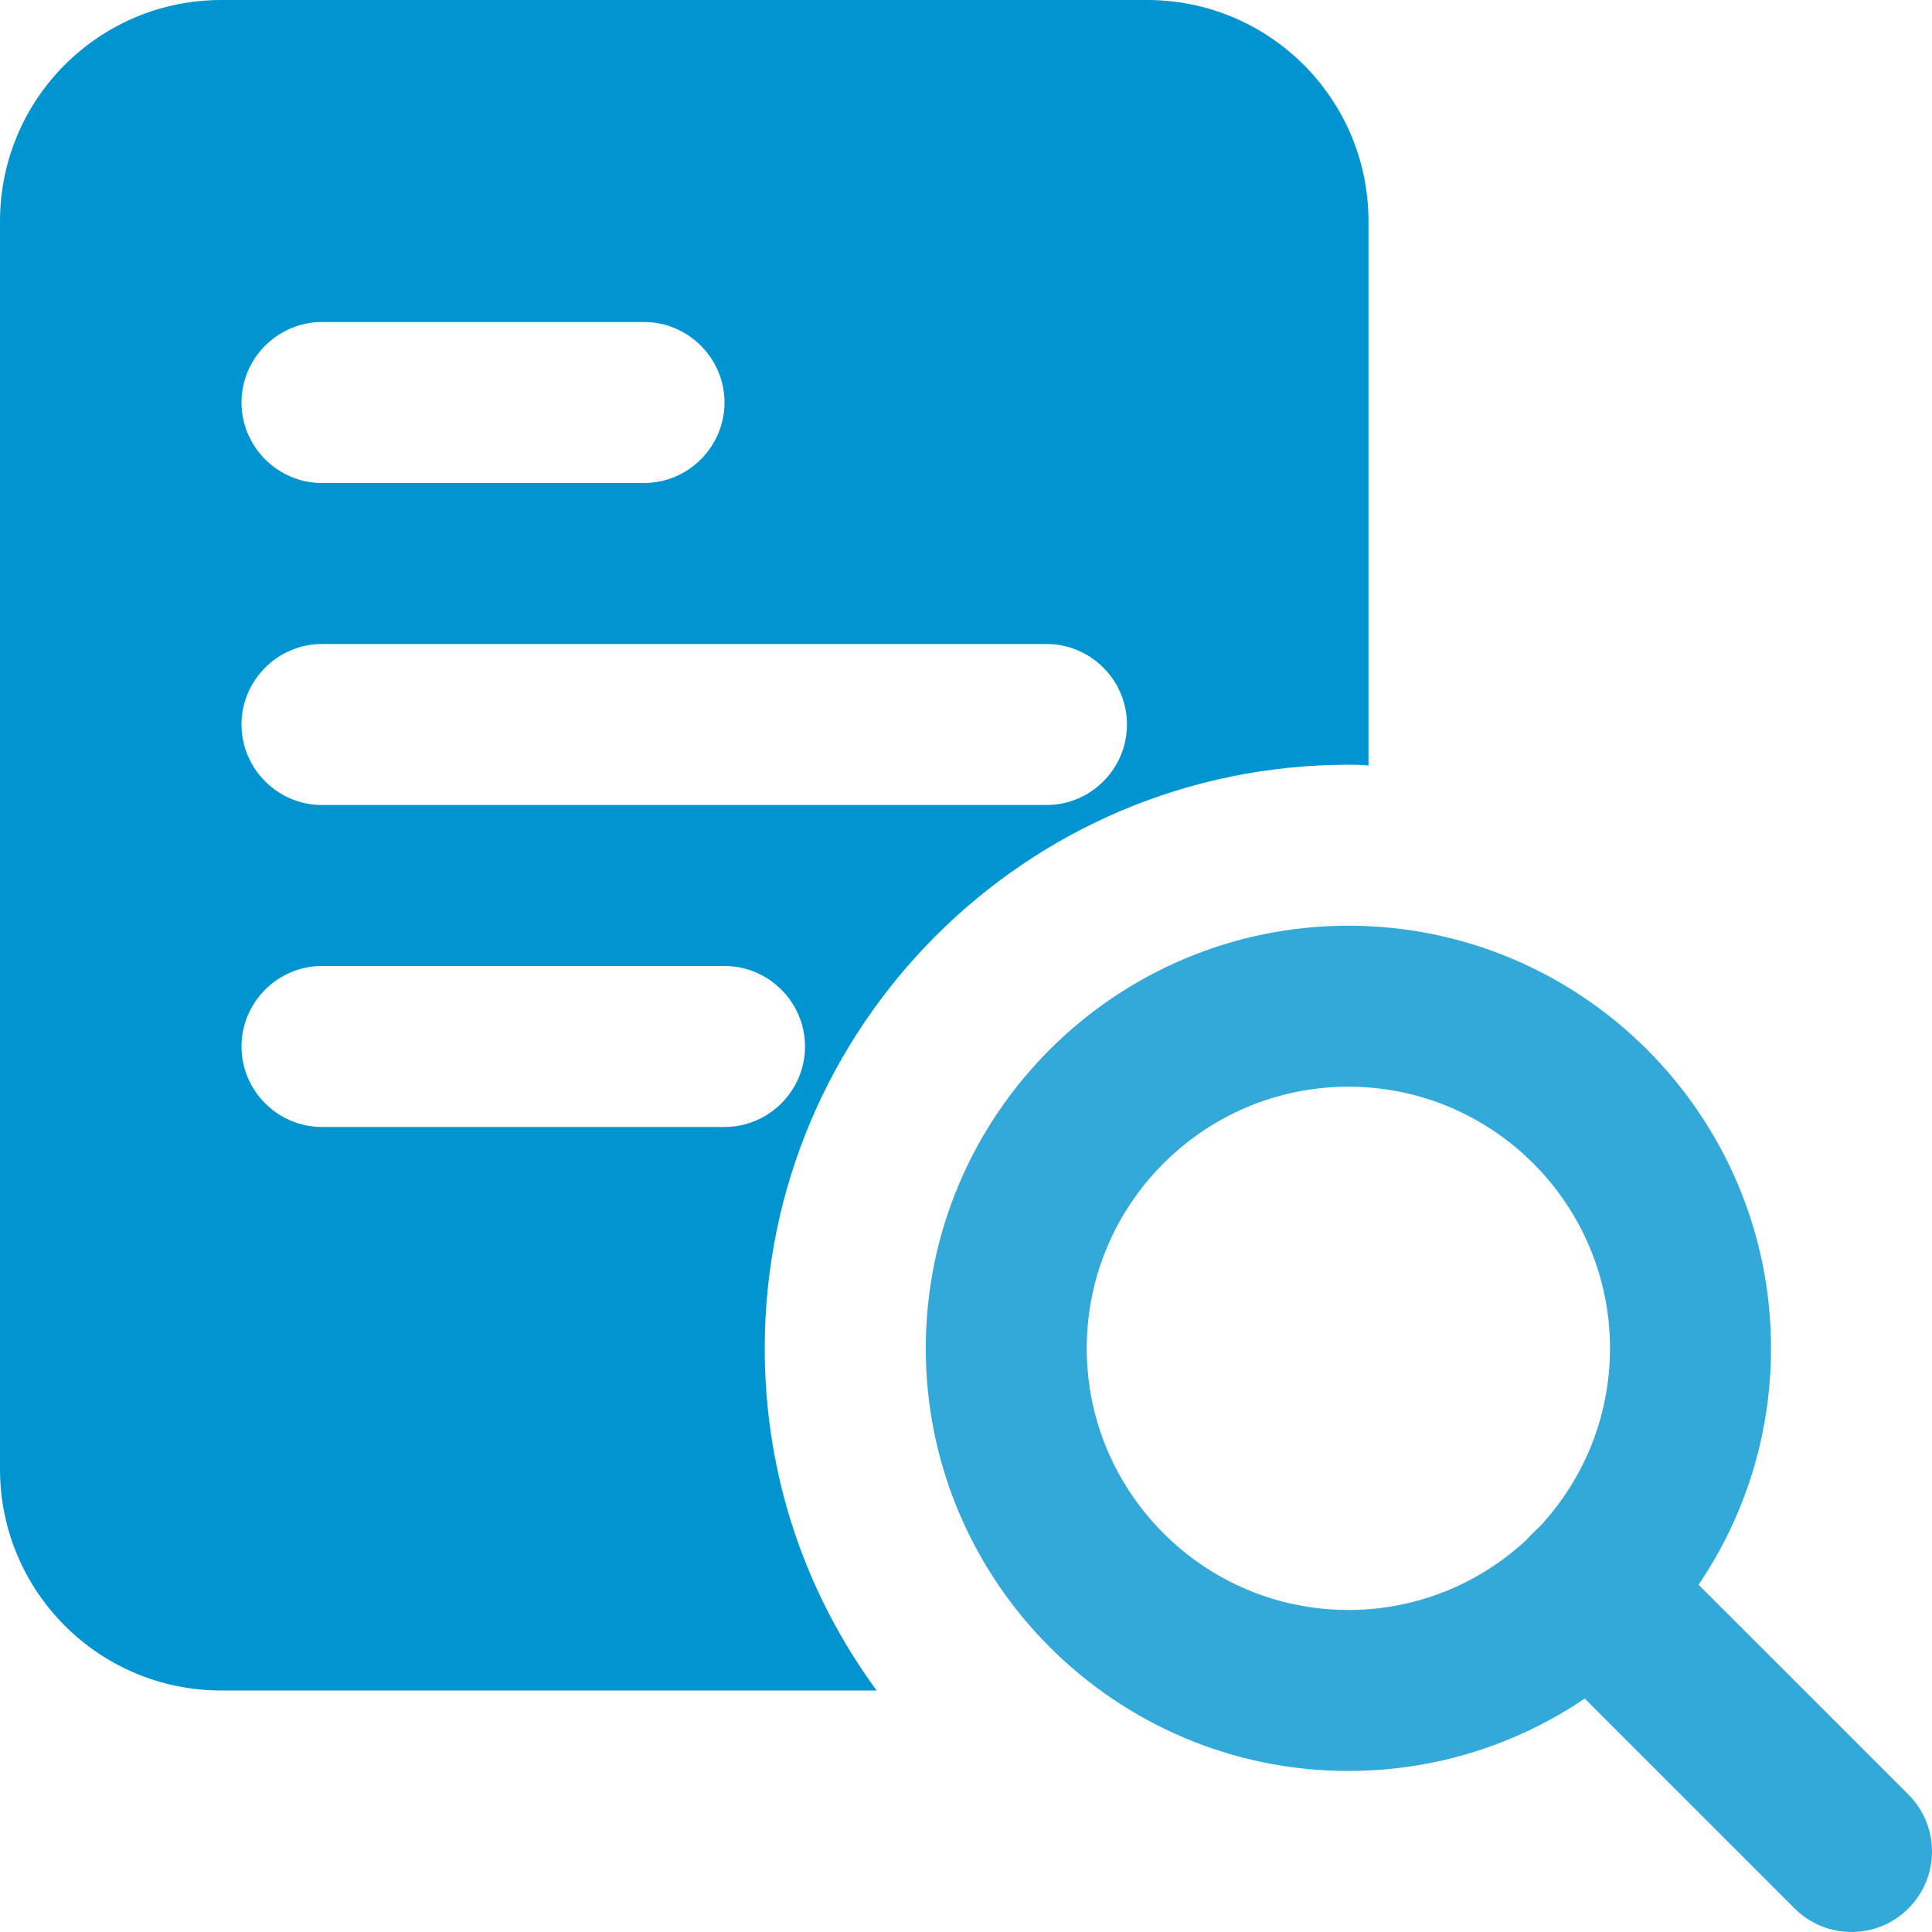
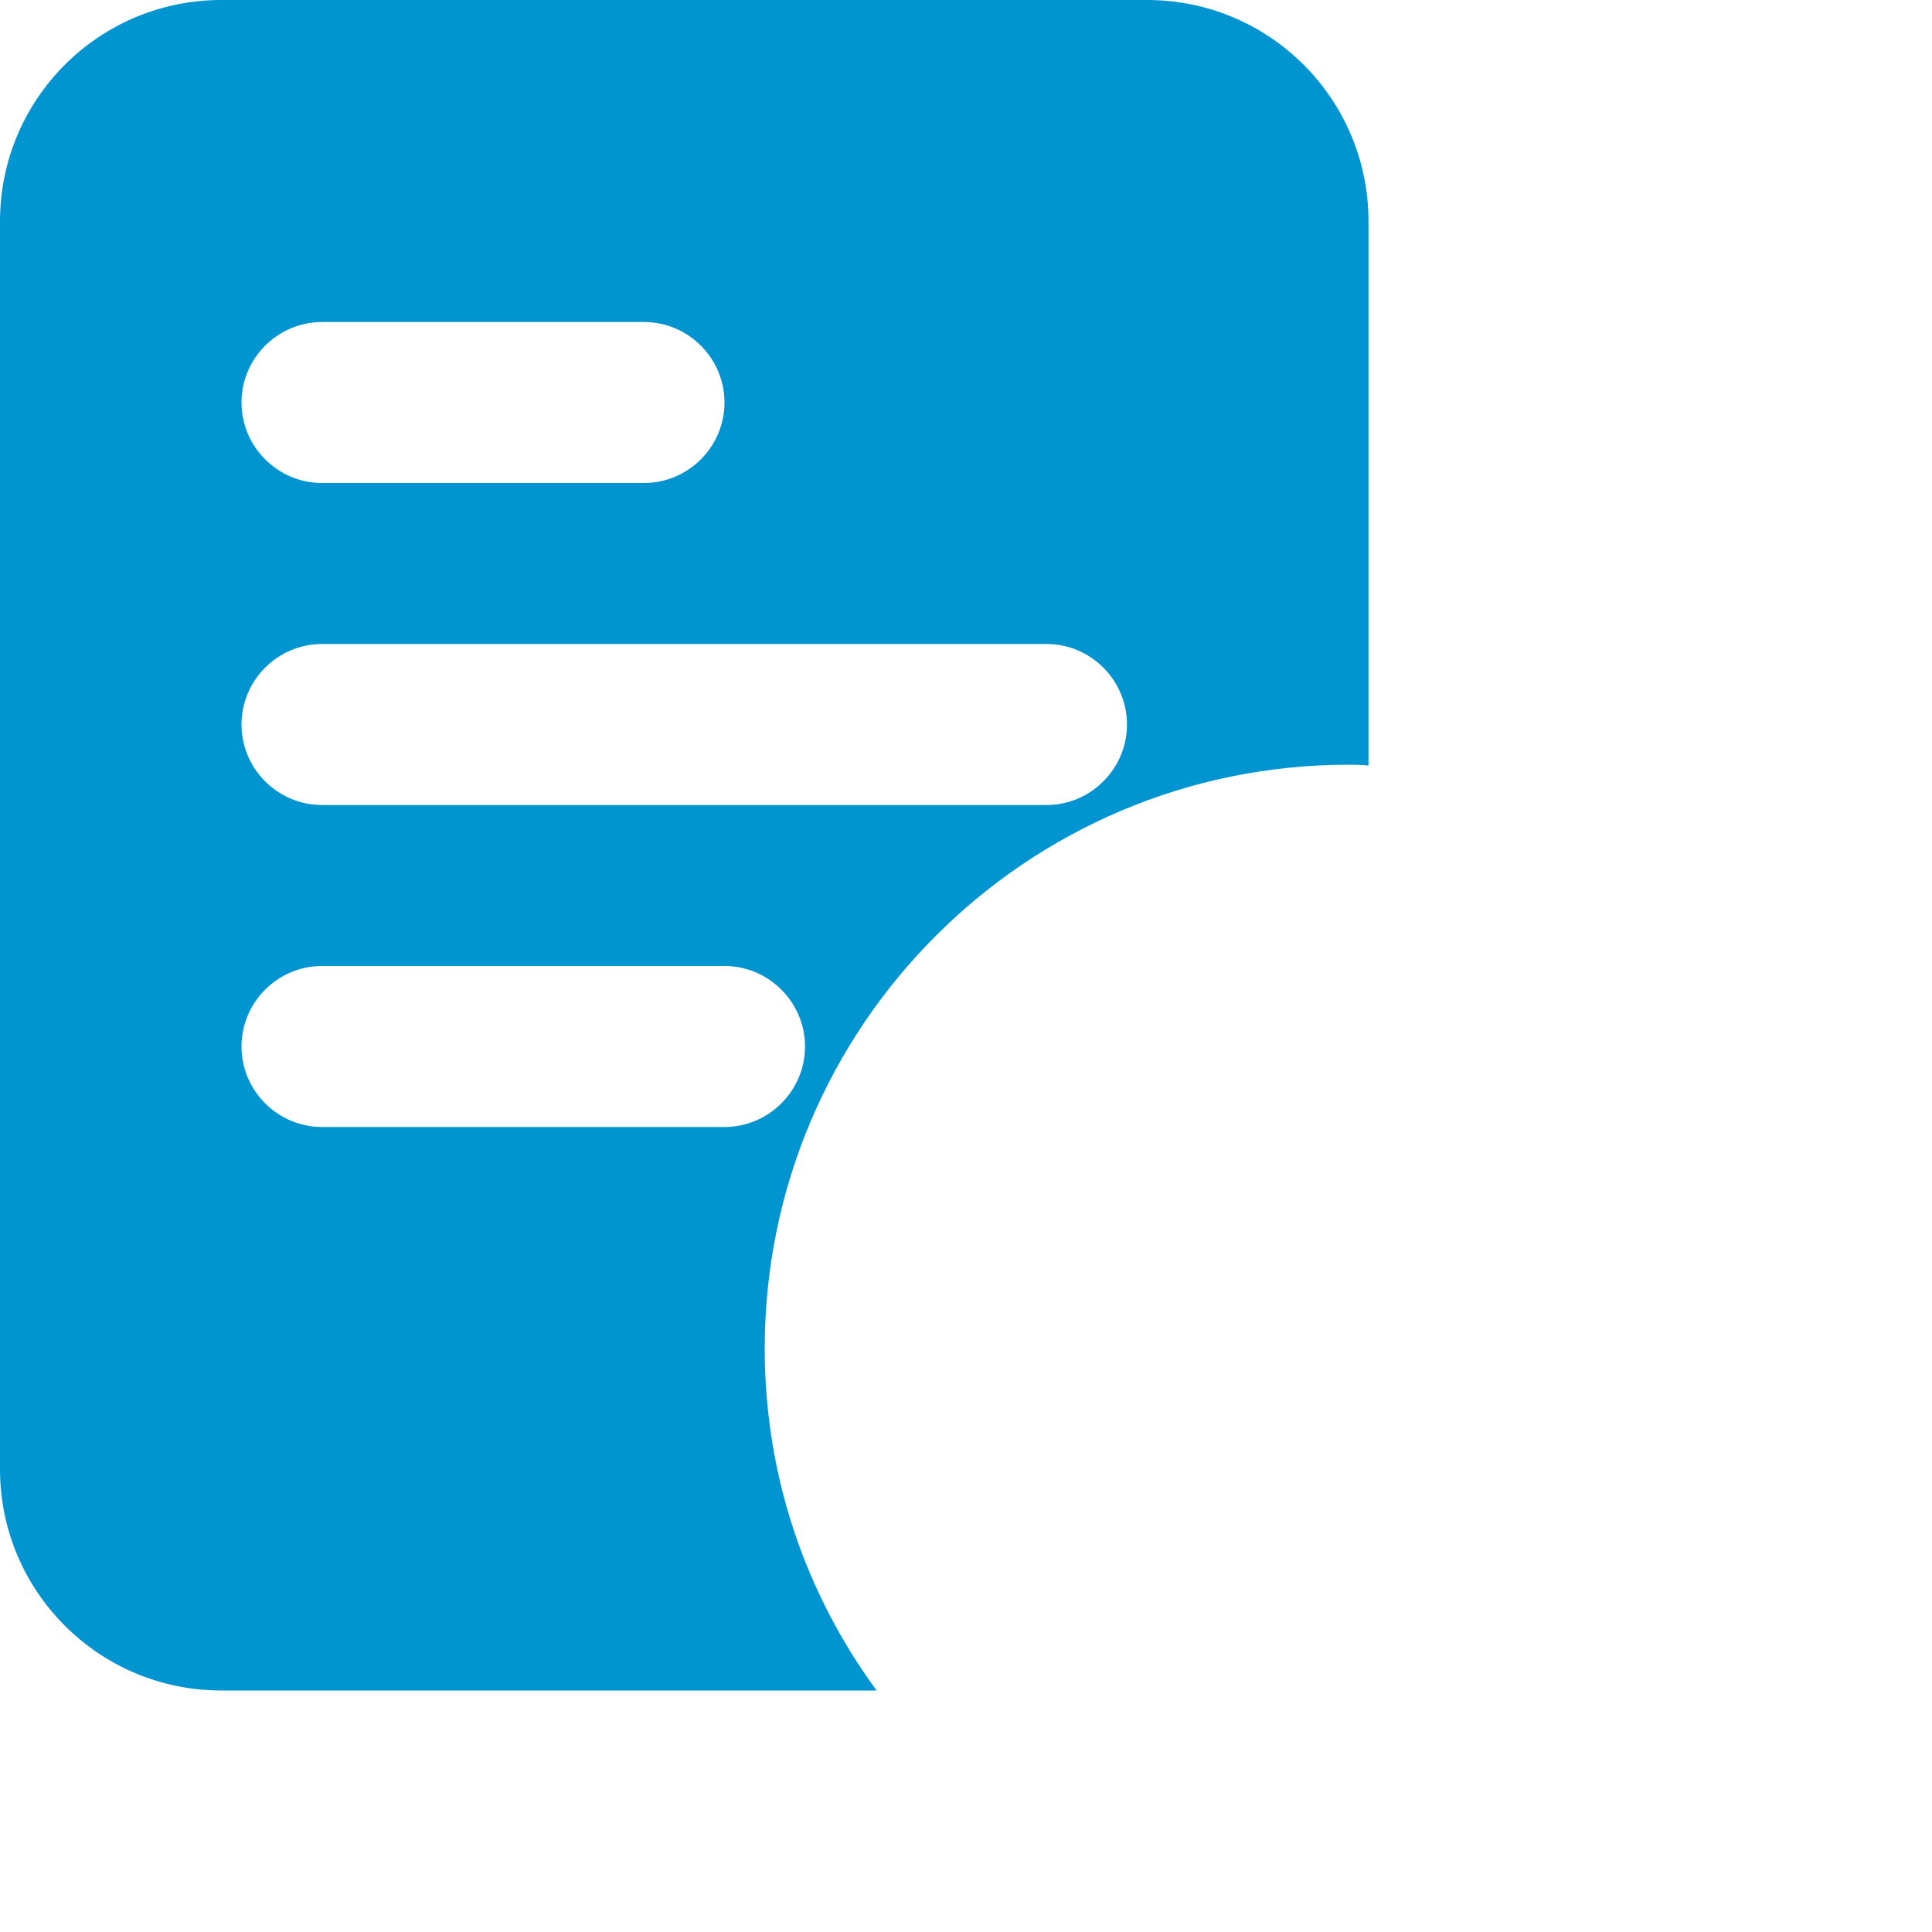
<svg xmlns="http://www.w3.org/2000/svg" width="40" height="40" viewBox="0 0 40 40" fill="none">
-   <path d="M23.75 0H4.583C2.05 0 0 2.05 0 4.583V30.417C0 32.95 2.05 35 4.583 35H18.15C16.683 33 15.833 30.567 15.833 27.917C15.833 21.25 21.25 15.833 27.917 15.833C28.05 15.833 28.2 15.833 28.333 15.85V4.583C28.333 2.05 26.283 0 23.75 0ZM6.667 6.667H13.333C14.25 6.667 15 7.417 15 8.333C15 9.25 14.25 10 13.333 10H6.667C5.75 10 5 9.25 5 8.333C5 7.417 5.75 6.667 6.667 6.667ZM15 23.333H6.667C5.75 23.333 5 22.583 5 21.667C5 20.75 5.75 20 6.667 20H15C15.917 20 16.667 20.75 16.667 21.667C16.667 22.583 15.917 23.333 15 23.333ZM21.667 16.667H6.667C5.75 16.667 5 15.917 5 15C5 14.083 5.75 13.333 6.667 13.333H21.667C22.583 13.333 23.333 14.083 23.333 15C23.333 15.917 22.583 16.667 21.667 16.667Z" fill="#0094D1" />
-   <path d="M27.917 36.666C23.092 36.666 19.167 32.741 19.167 27.916C19.167 23.091 23.092 19.166 27.917 19.166C32.742 19.166 36.667 23.091 36.667 27.916C36.667 32.741 32.742 36.666 27.917 36.666ZM27.917 22.499C24.93 22.499 22.5 24.929 22.5 27.916C22.5 30.903 24.93 33.333 27.917 33.333C30.903 33.333 33.333 30.903 33.333 27.916C33.333 24.929 30.903 22.499 27.917 22.499Z" fill="#33A9DA" />
-   <path d="M38.333 40C37.907 40 37.48 39.837 37.155 39.512L31.738 34.095C31.087 33.444 31.087 32.39 31.738 31.739C32.39 31.087 33.443 31.087 34.095 31.739L39.512 37.155C40.163 37.807 40.163 38.86 39.512 39.512C39.187 39.837 38.76 40 38.333 40Z" fill="#33A9DA" />
+   <path d="M23.75 0H4.583C2.05 0 0 2.05 0 4.583V30.417C0 32.95 2.05 35 4.583 35H18.15C16.683 33 15.833 30.567 15.833 27.917C15.833 21.25 21.25 15.833 27.917 15.833C28.05 15.833 28.2 15.833 28.333 15.85V4.583C28.333 2.05 26.283 0 23.75 0M6.667 6.667H13.333C14.25 6.667 15 7.417 15 8.333C15 9.25 14.25 10 13.333 10H6.667C5.75 10 5 9.25 5 8.333C5 7.417 5.75 6.667 6.667 6.667ZM15 23.333H6.667C5.75 23.333 5 22.583 5 21.667C5 20.75 5.75 20 6.667 20H15C15.917 20 16.667 20.75 16.667 21.667C16.667 22.583 15.917 23.333 15 23.333ZM21.667 16.667H6.667C5.75 16.667 5 15.917 5 15C5 14.083 5.75 13.333 6.667 13.333H21.667C22.583 13.333 23.333 14.083 23.333 15C23.333 15.917 22.583 16.667 21.667 16.667Z" fill="#0094D1" />
</svg>